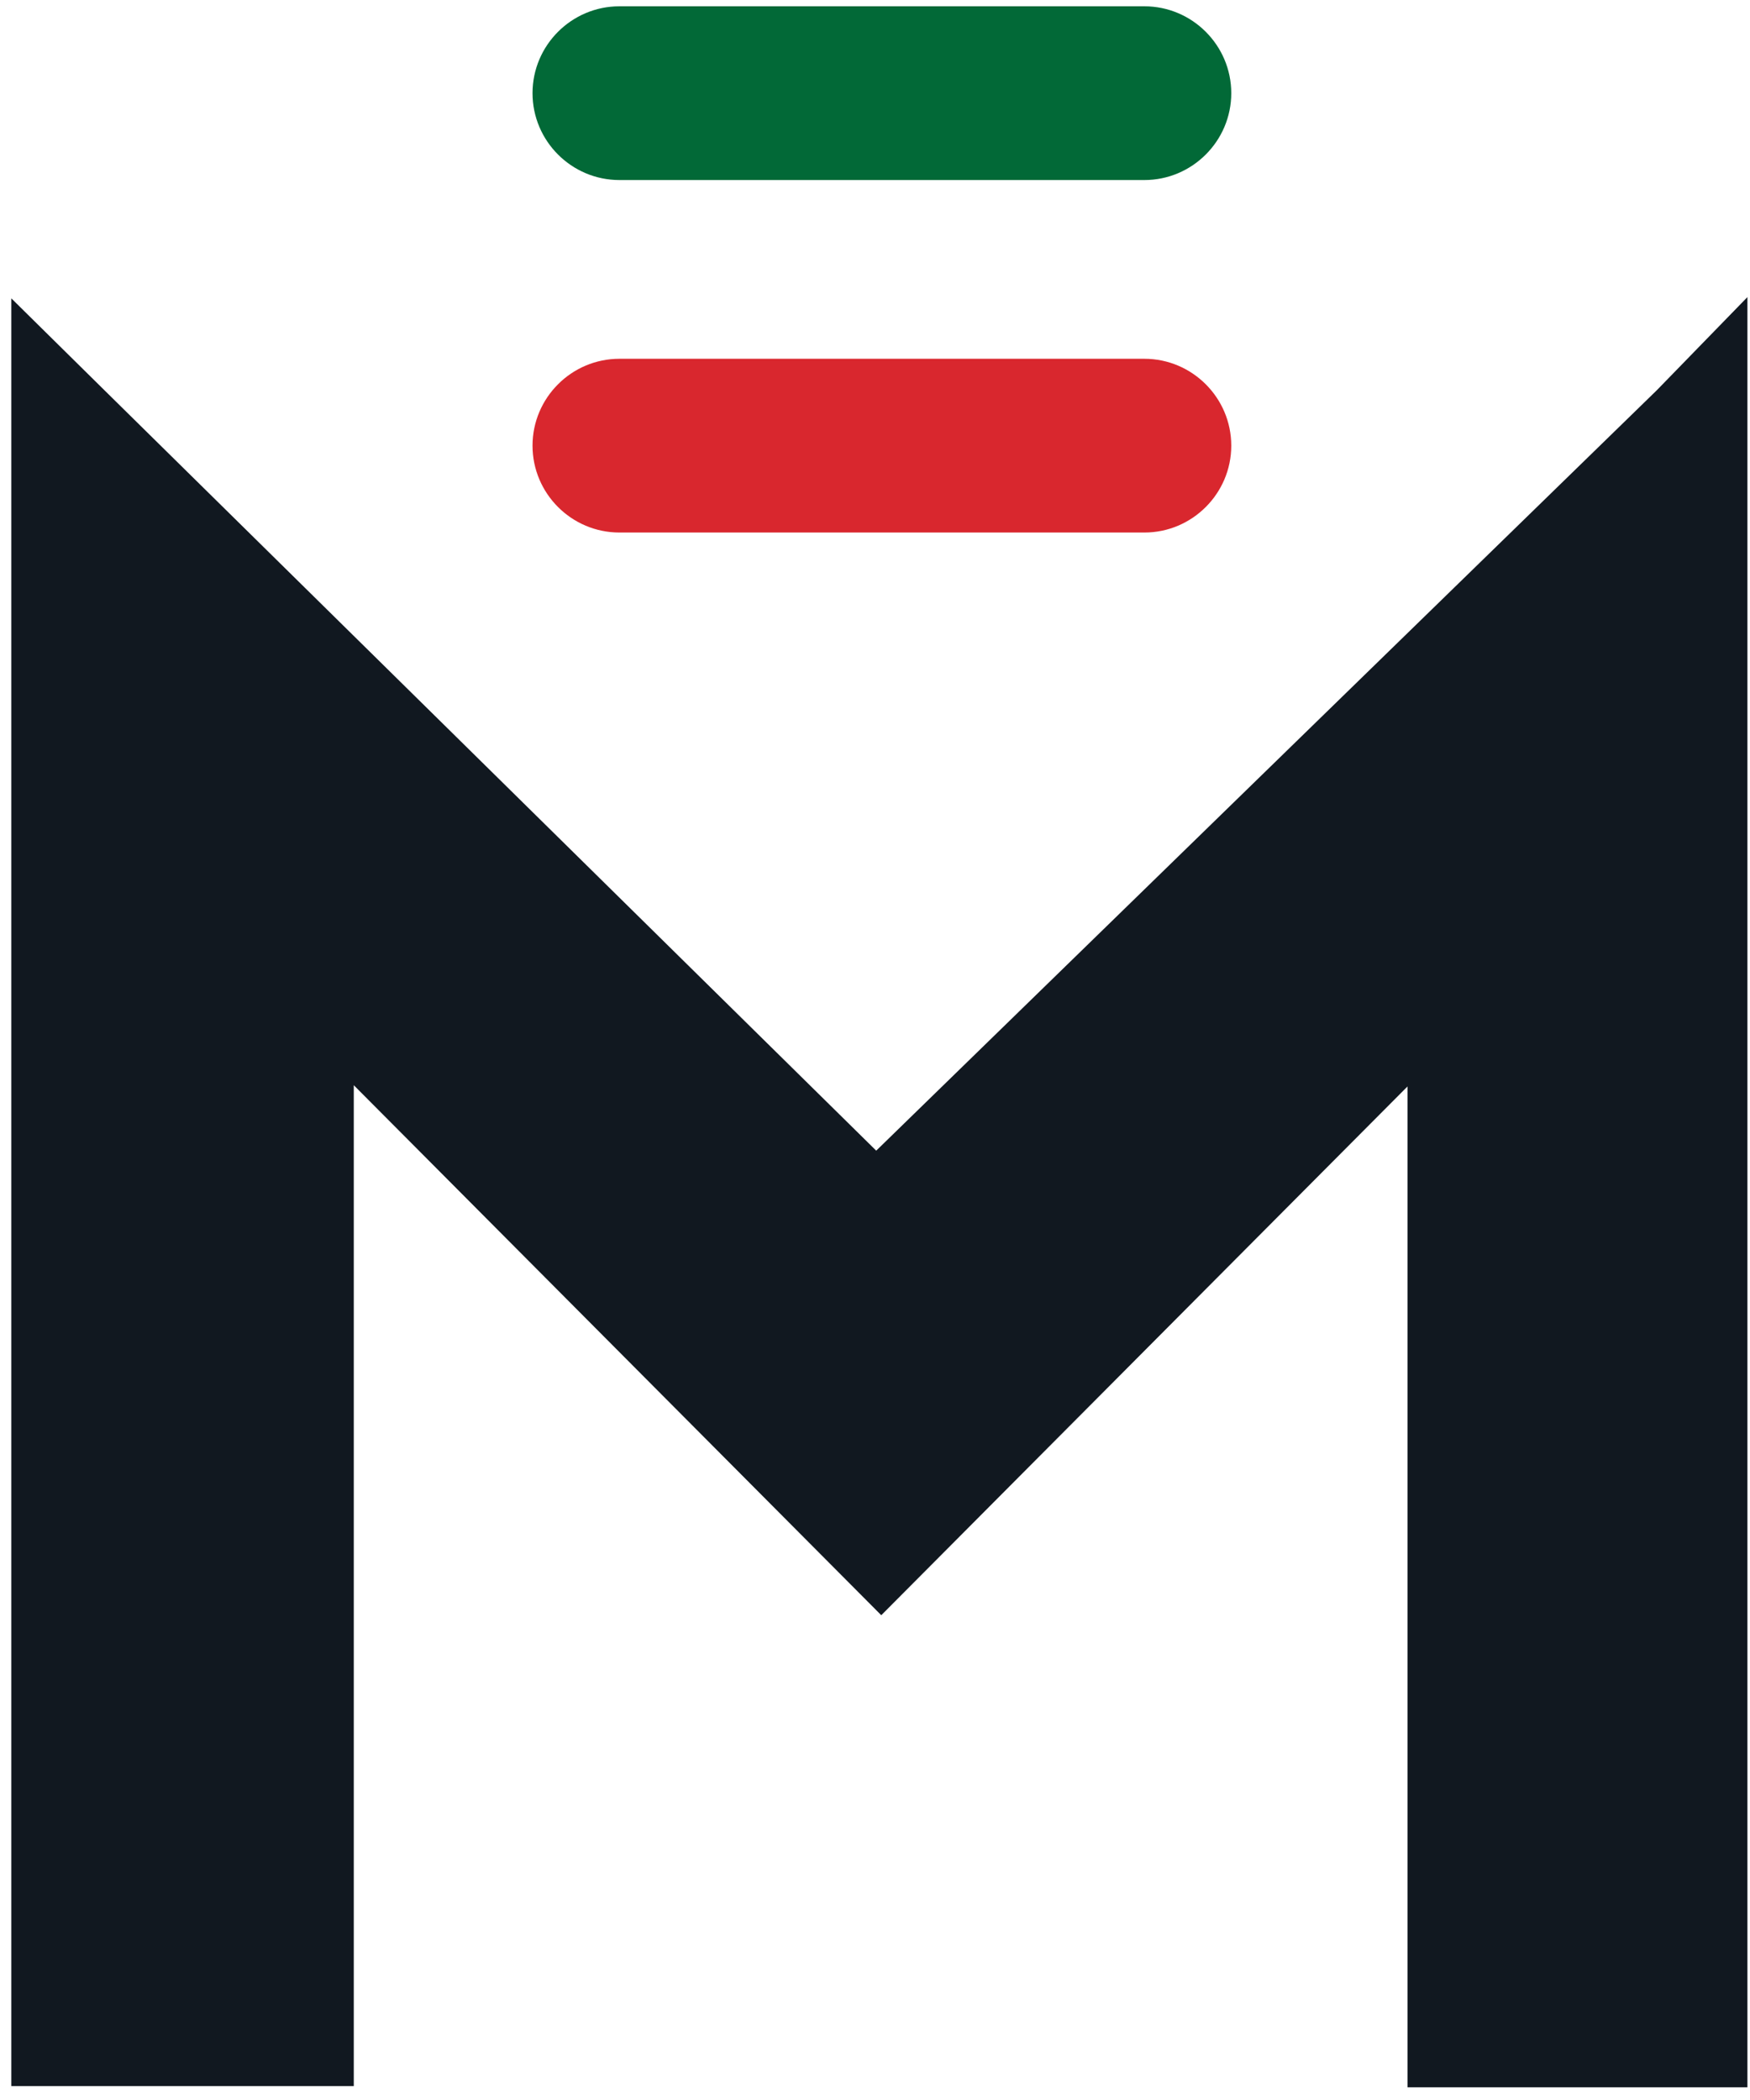
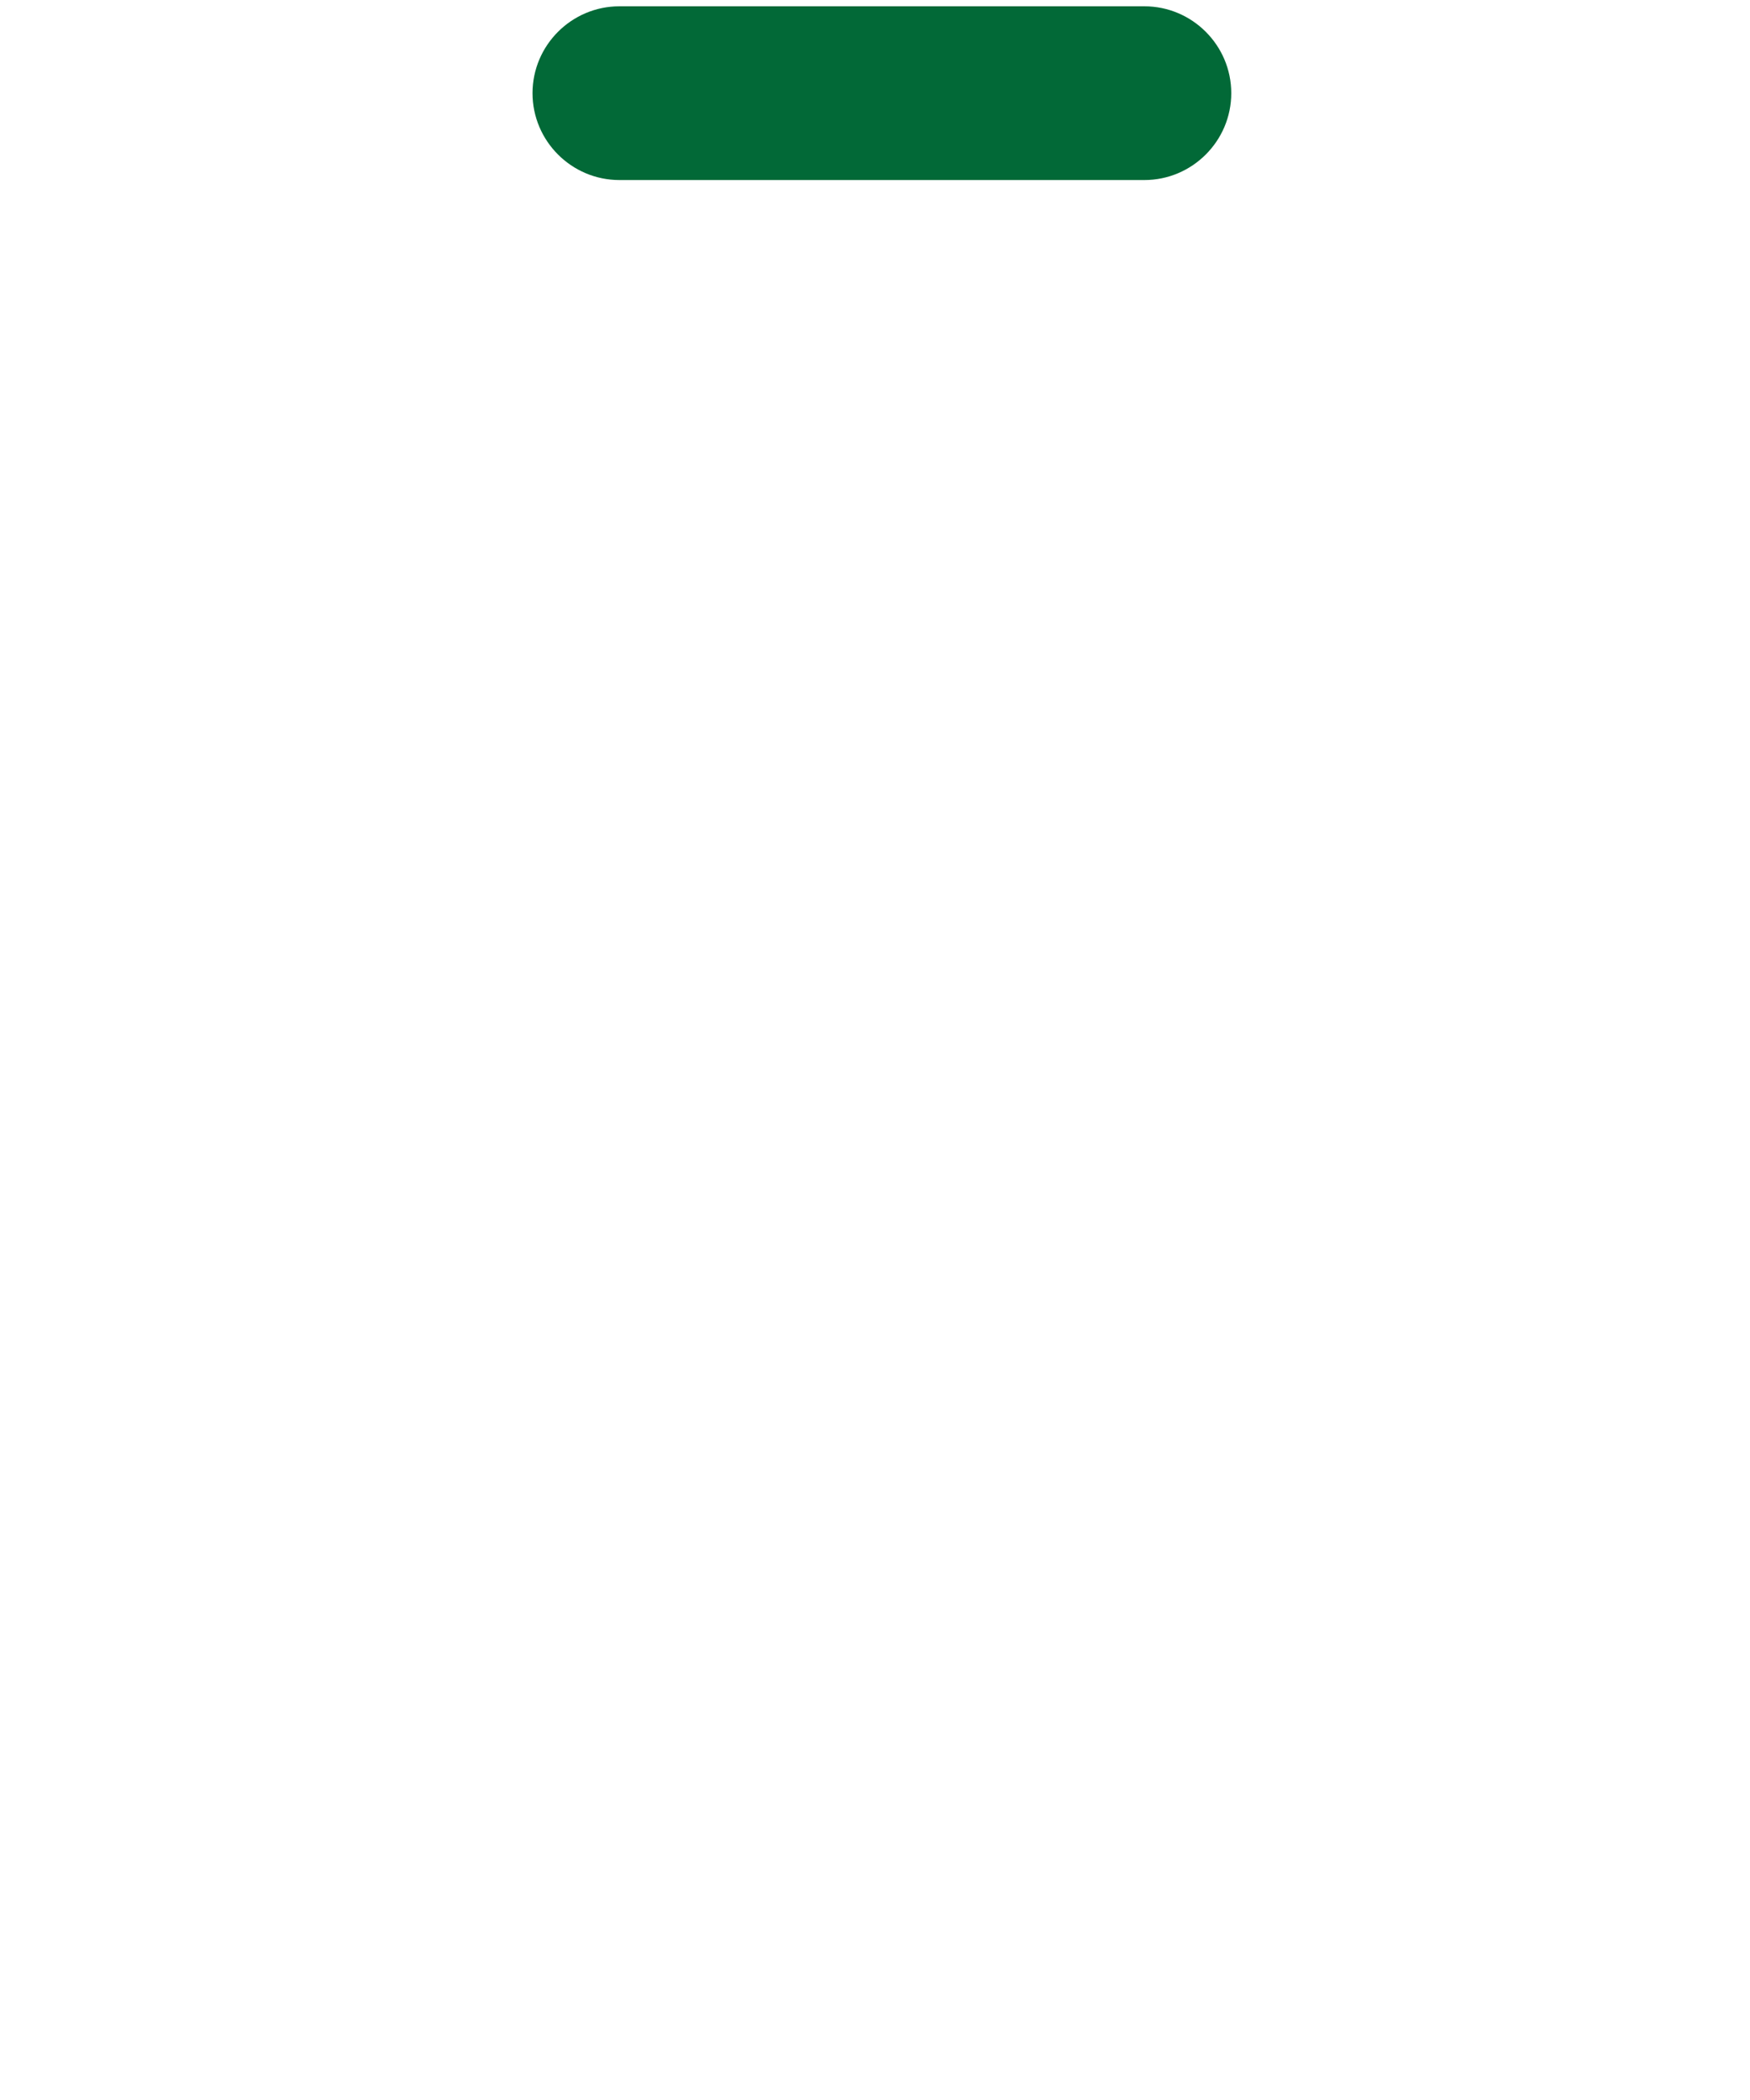
<svg xmlns="http://www.w3.org/2000/svg" width="50px" height="60px" viewBox="0 0 50 60" version="1.1">
  <title>MER_pin</title>
  <desc>Created with Sketch.</desc>
  <defs />
  <g id="Page-1" stroke="none" stroke-width="1" fill="none" fill-rule="evenodd">
    <g id="MER_pin" fill-rule="nonzero">
-       <path d="M32.697,15.215 L17.697,15.215 C16.33,15.215 15.215,14.1 15.215,12.733 C15.215,11.366 16.33,10.251 17.697,10.251 L32.697,10.251 C34.063,10.251 35.179,11.366 35.179,12.733 C35.179,14.1 34.063,15.215 32.697,15.215 Z" id="Shape" fill="#D9272E" />
-       <path d="M32.697,5.144 L17.697,5.144 C16.33,5.144 15.215,4.029 15.215,2.662 C15.215,1.295 16.33,0.18 17.697,0.18 L32.697,0.18 C34.063,0.18 35.179,1.295 35.179,2.662 C35.179,4.029 34.063,5.144 32.697,5.144 Z" id="Shape" fill="#026937" />
-       <polygon id="Shape" fill="#111820" points="40.25 31.006 25.179 46.149 25.179 46.149 10.108 31.006 10.108 59.602 0.324 59.602 0.324 8.525 2.985 11.151 25.035 32.876 47.336 11.151 49.926 8.489 49.926 59.638 40.214 59.638 40.214 31.006" />
+       <path d="M32.697,5.144 L17.697,5.144 C16.33,5.144 15.215,4.029 15.215,2.662 C15.215,1.295 16.33,0.18 17.697,0.18 L32.697,0.18 C34.063,0.18 35.179,1.295 35.179,2.662 C35.179,4.029 34.063,5.144 32.697,5.144 " id="Shape" fill="#026937" />
    </g>
  </g>
</svg>